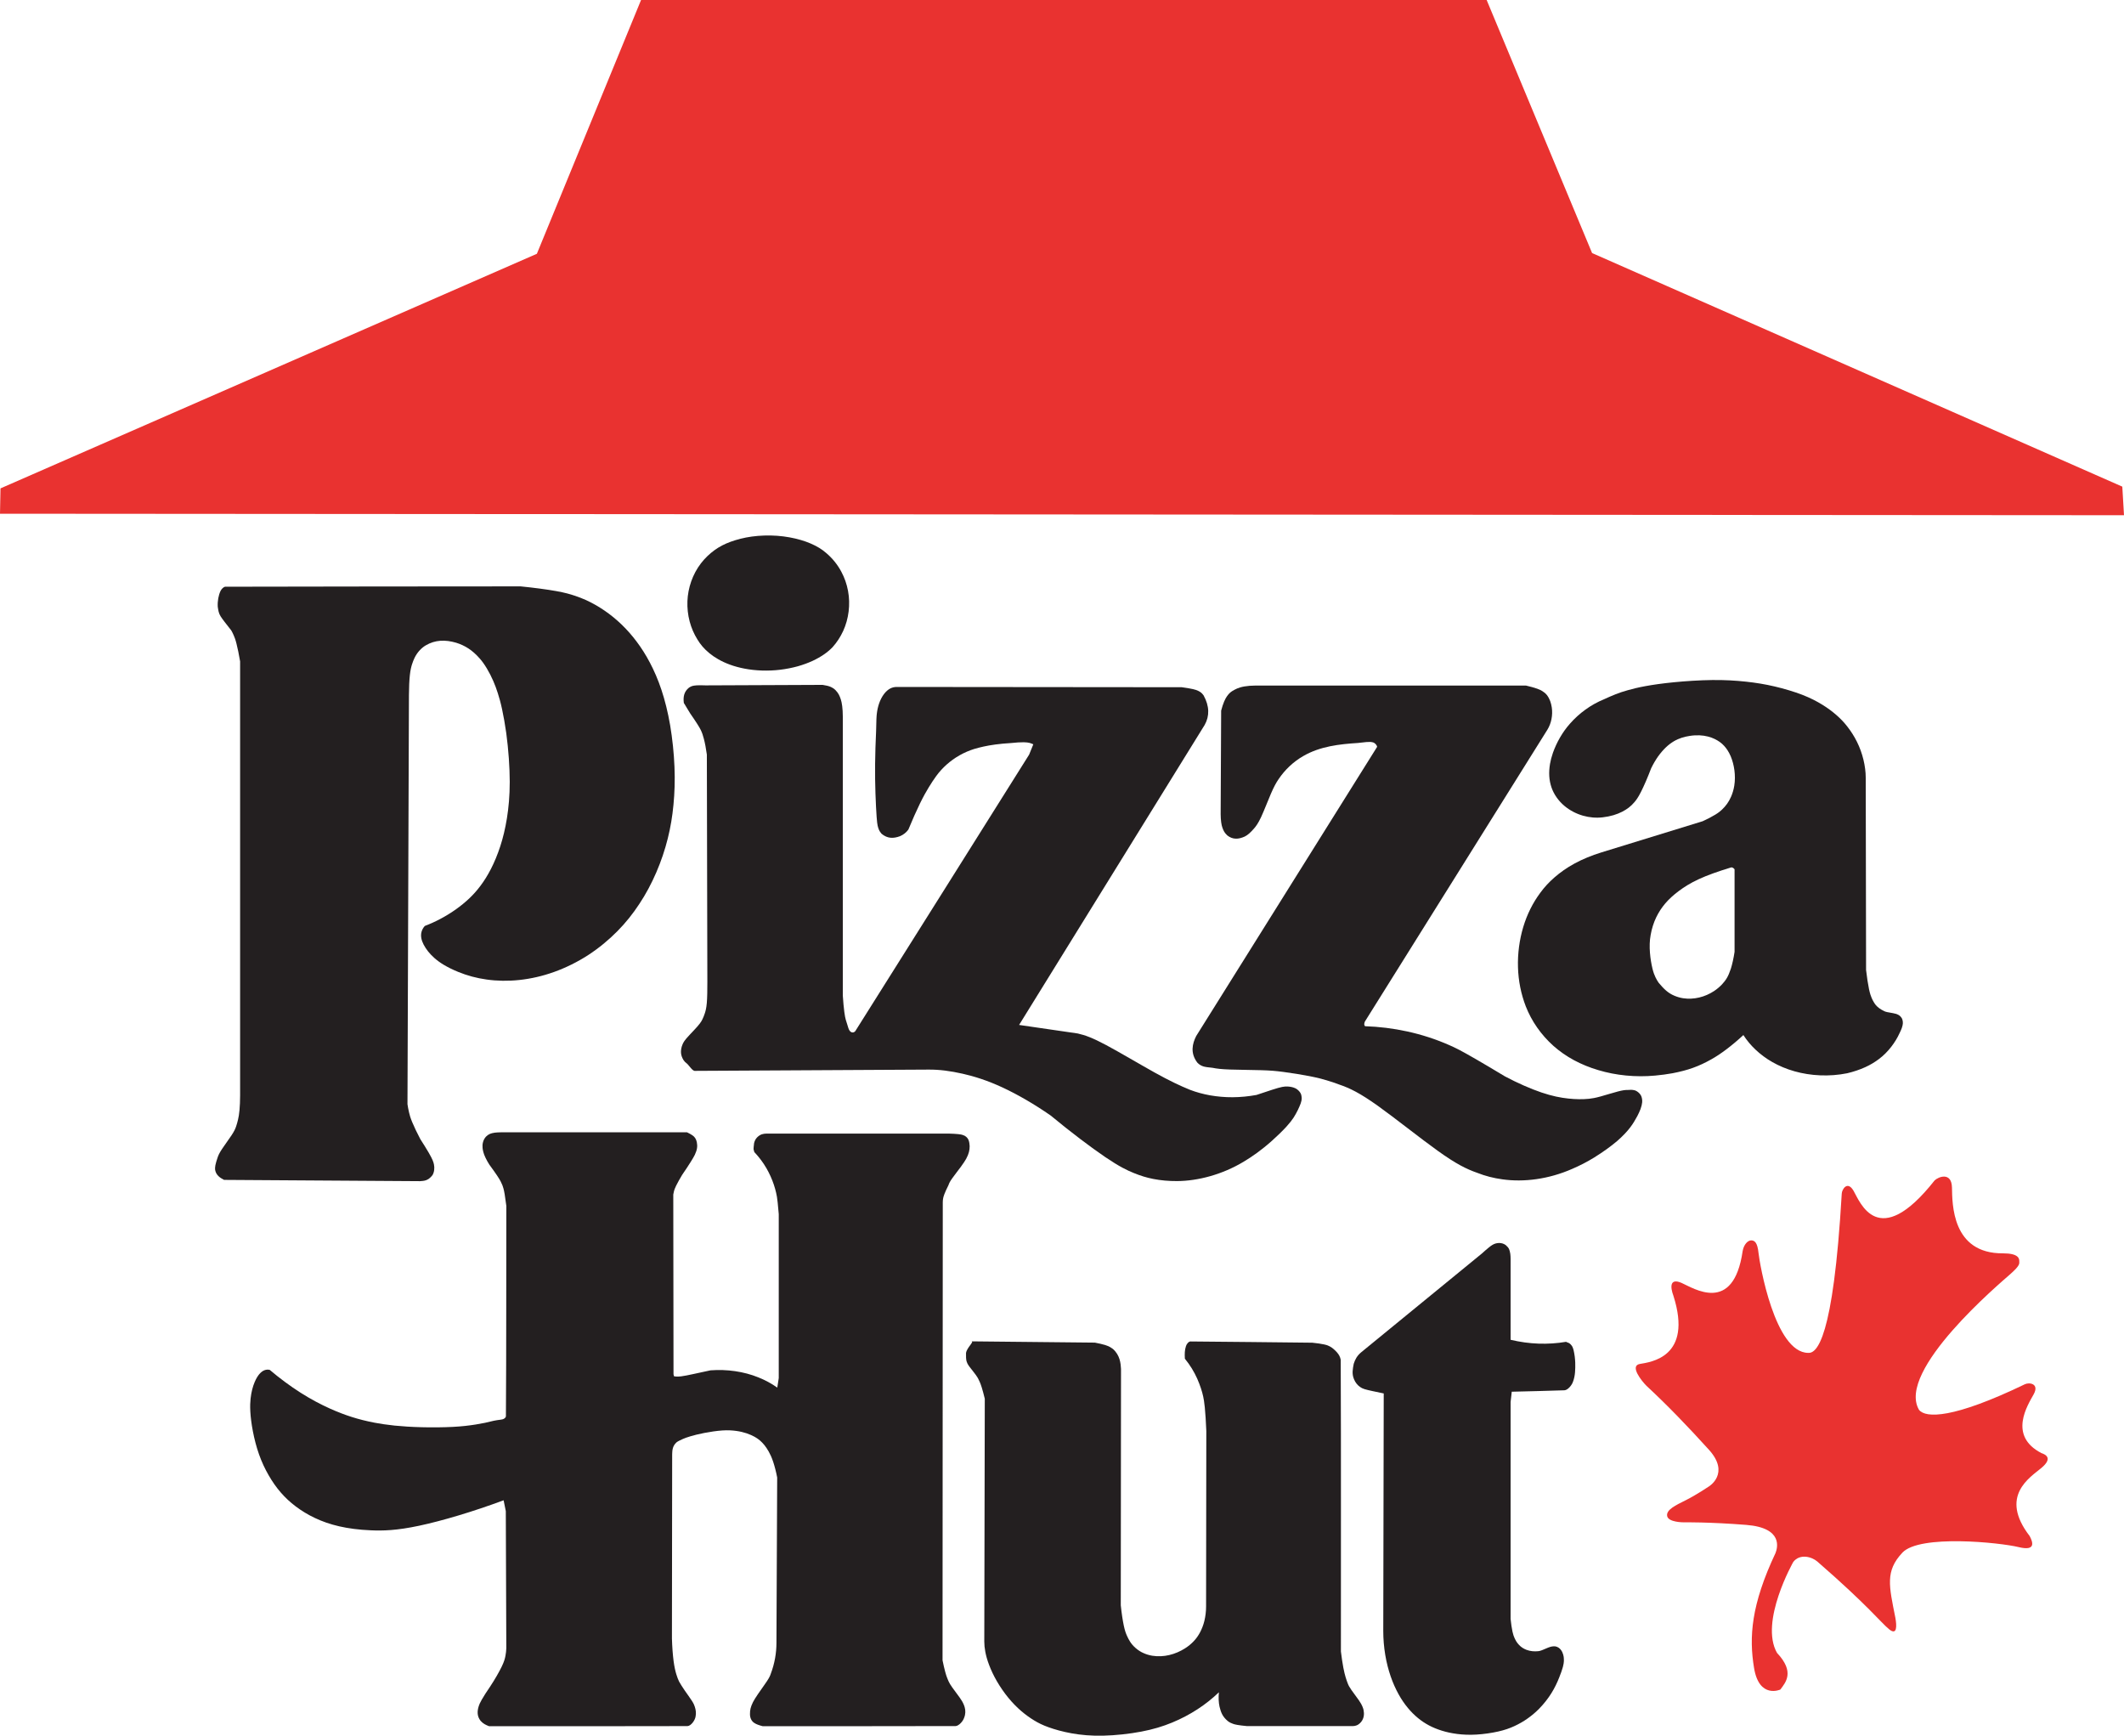
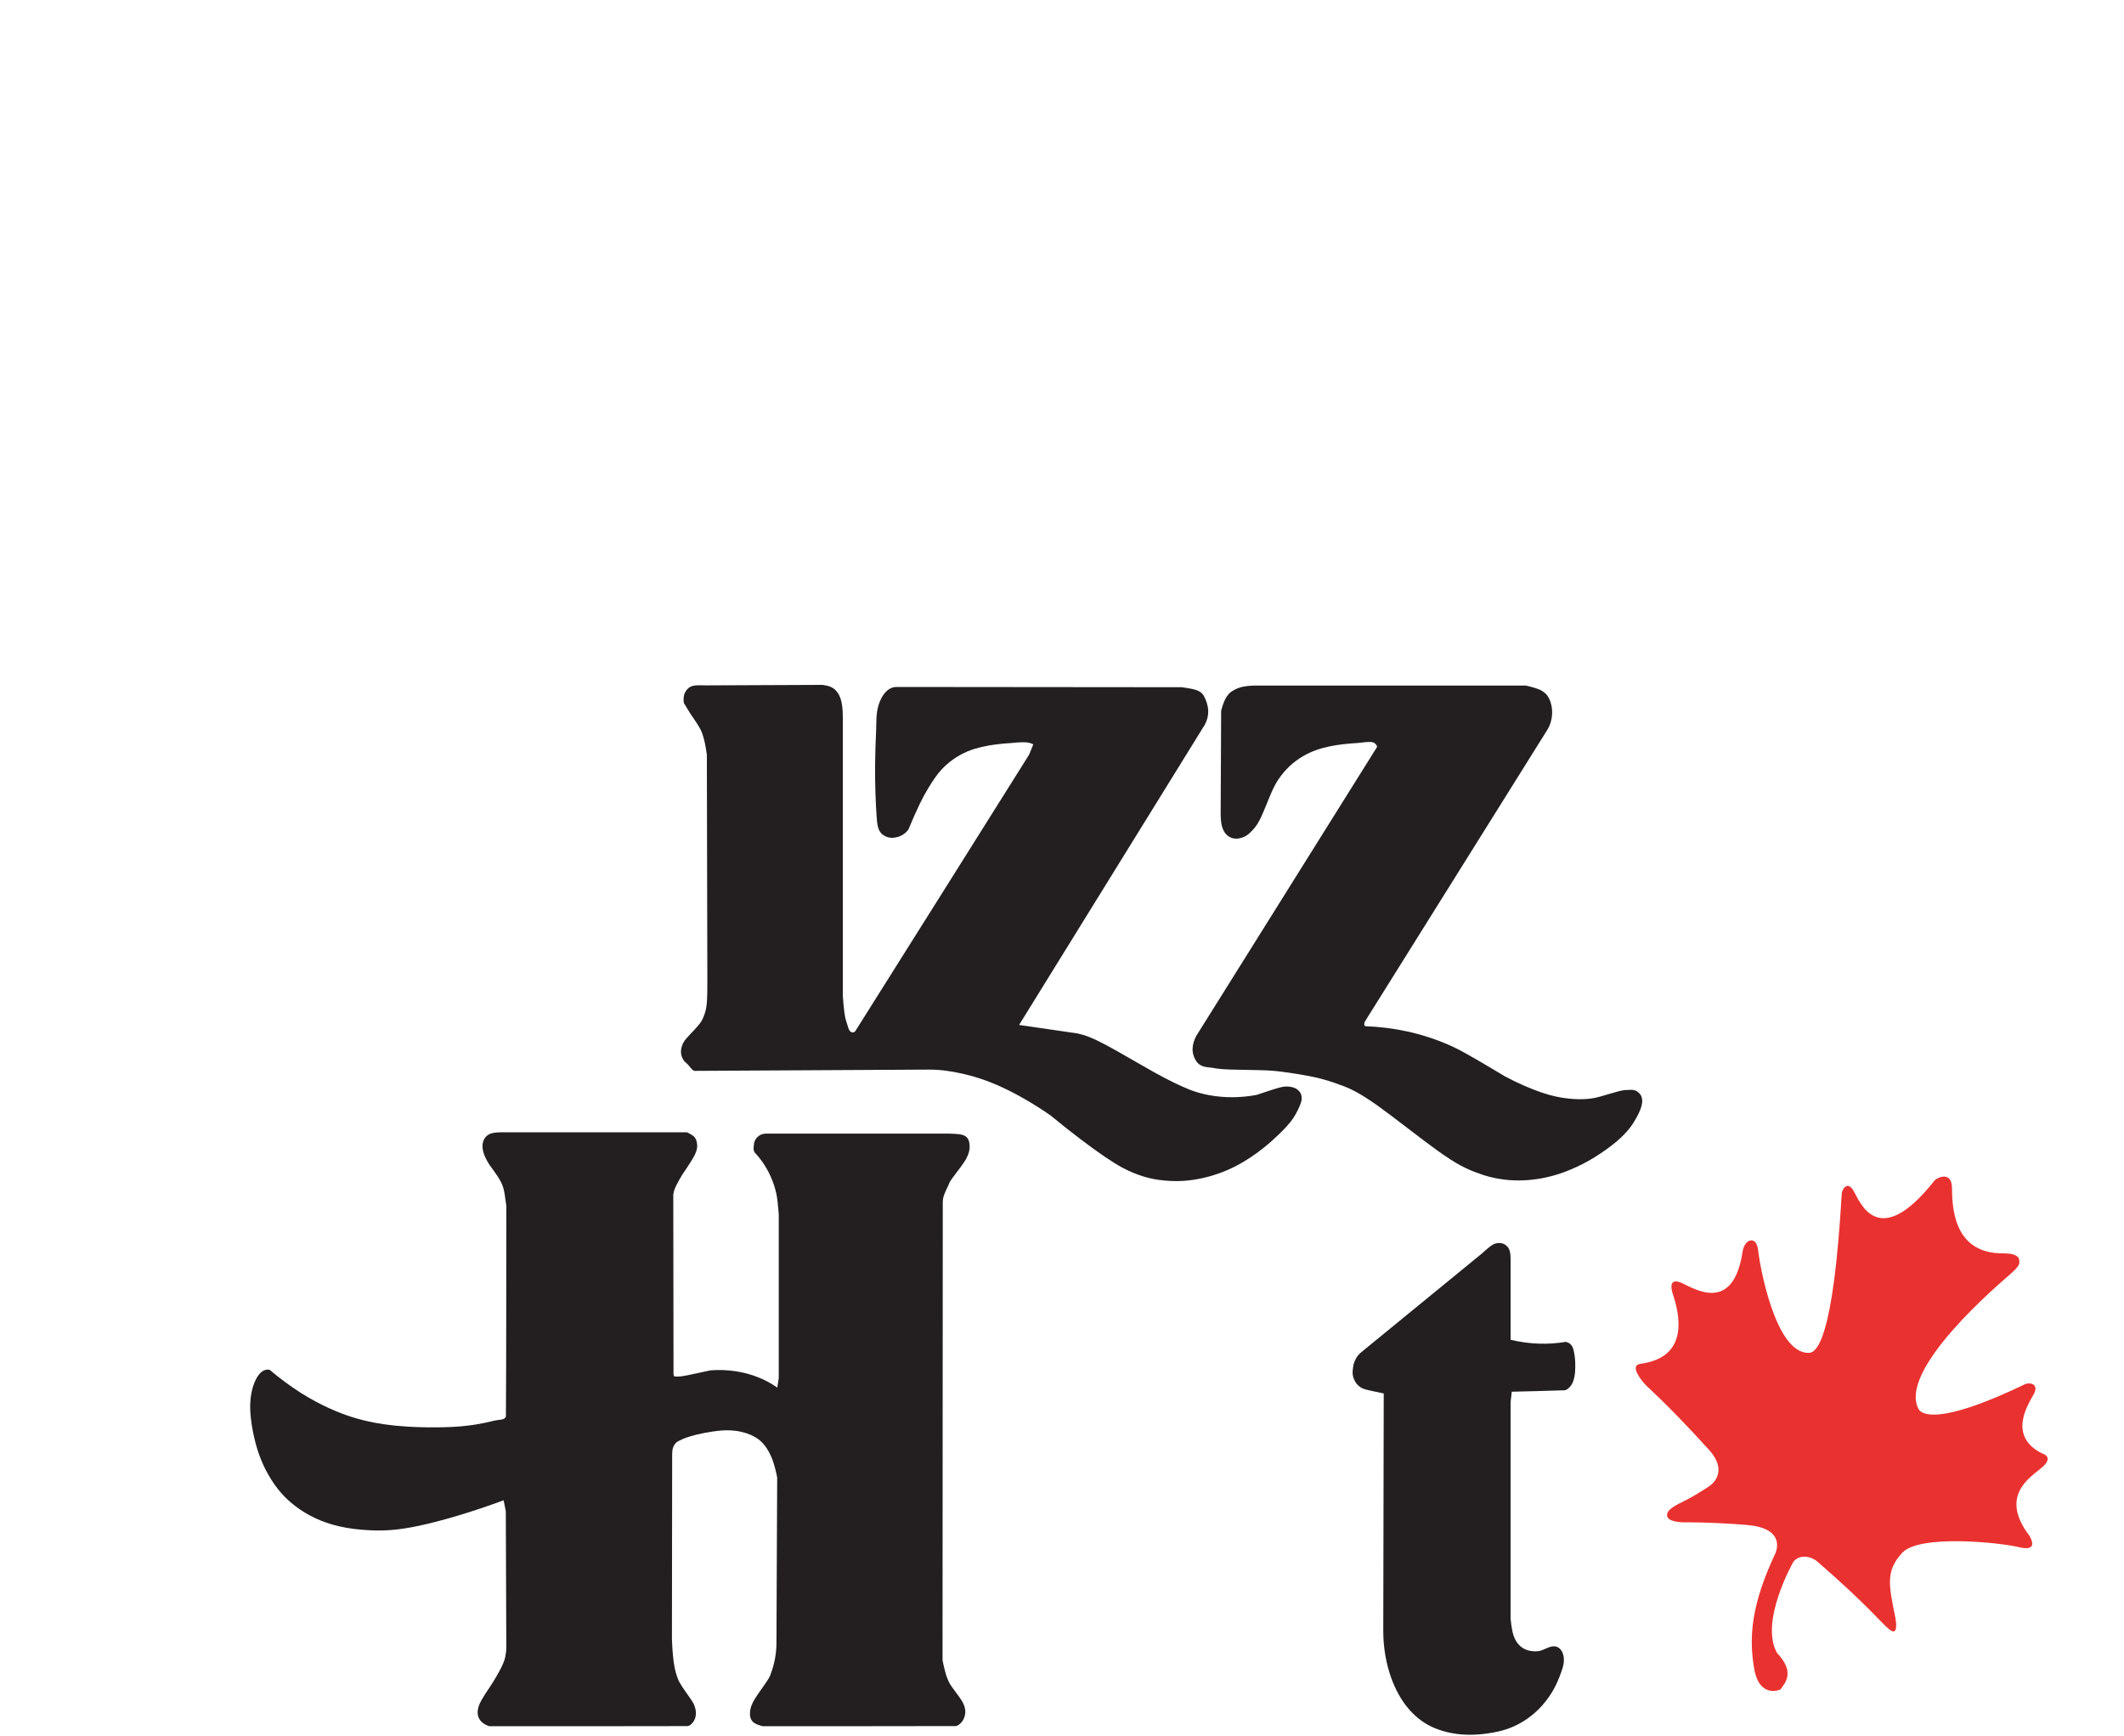
<svg xmlns="http://www.w3.org/2000/svg" version="1.1" id="Logo" x="0px" y="0px" viewBox="0 0 549.77 449.202" xml:space="preserve">
  <style type="text/css">
	.st0{fill-rule:evenodd;clip-rule:evenodd;fill:#E93230;}
	.st1{fill-rule:evenodd;clip-rule:evenodd;fill:#231F20;}
</style>
-   <polygon class="st0" points="574.55,183.78 437.31,123.33 410.02,57.84 191.15,57.84 164.18,123.52 25.35,184.23 25.22,190.79 574.99,191.18 " transform="translate(-25.22,-57.84)" />
  <path class="st1" d="m 195.19,295.82 c -0.03,0.65 -0.25,1.45 -0.07,1.88 0.03,0.12 0.08,0.29 0.13,0.46 0.92,0.97 1.76,2.03 2.51,3.17 1.74,2.65 2.88,5.71 3.34,8.4 0.05,0.33 0.11,0.71 0.19,1.47 0.08,0.76 0.19,1.88 0.28,3.01 v 0 42.43 l -0.38,2.47 v 0 c -1.51,-1.07 -3.14,-1.95 -4.93,-2.66 -3.7,-1.5 -8.08,-2.14 -12.36,-1.81 -1.55,0.34 -3.1,0.67 -4.4,0.95 -1.3,0.28 -2.36,0.5 -3.16,0.6 -0.8,0.1 -1.35,0.08 -1.88,-0.01 v 0 l -0.13,-0.53 -0.06,-46.51 v 0 c 0.04,-0.29 0.1,-0.57 0.19,-0.9 0.09,-0.33 0.21,-0.7 0.56,-1.41 0.35,-0.71 0.93,-1.75 1.54,-2.77 0.83,-1.2 1.63,-2.42 2.19,-3.31 0.56,-0.89 0.88,-1.45 1.1,-1.9 0.61,-1.29 0.72,-2.21 0.52,-3.21 -0.11,-0.48 -0.26,-0.96 -0.65,-1.39 -0.12,-0.14 -0.26,-0.28 -0.58,-0.49 -0.32,-0.21 -0.8,-0.48 -1.31,-0.72 v 0 h -48.17 v 0 c -0.58,0 -1.16,0.04 -1.59,0.09 -1.02,0.16 -1.58,0.34 -2.29,1.04 -0.78,0.88 -0.97,1.98 -0.87,2.93 0.03,0.3 0.09,0.63 0.19,1.02 0.2,0.82 0.78,2.06 1.56,3.28 0.76,1.03 1.5,2.08 2,2.82 0.49,0.74 0.74,1.16 0.93,1.53 0.42,0.81 0.56,1.24 0.73,1.84 0.09,0.33 0.18,0.72 0.31,1.48 0.13,0.76 0.29,1.89 0.43,3.02 -0.04,18.16 0.01,36.29 -0.11,54.49 -0.08,0.32 -0.43,0.58 -0.68,0.67 -0.13,0.1 -0.94,0.2 -1.64,0.29 -0.35,0.05 -0.59,0.09 -0.83,0.15 -1.48,0.39 -2.98,0.7 -4.68,0.97 -1.7,0.27 -3.61,0.5 -6.01,0.62 -2.4,0.12 -5.3,0.15 -7.93,0.08 -2.63,-0.06 -5.01,-0.22 -7.03,-0.42 -2.02,-0.21 -3.7,-0.47 -5.2,-0.75 -4.25,-0.82 -7.6,-1.9 -11.45,-3.61 -2.48,-1.11 -5.05,-2.47 -7.7,-4.15 -2.65,-1.69 -5.39,-3.71 -7.98,-5.91 -0.93,-0.2 -1.82,0.08 -2.7,1.1 -0.18,0.21 -0.37,0.47 -0.57,0.8 -0.2,0.33 -0.42,0.74 -0.64,1.27 -0.22,0.53 -0.45,1.17 -0.63,1.89 -0.18,0.71 -0.32,1.49 -0.42,2.38 -0.09,0.89 -0.15,1.91 -0.07,3.31 0.15,2.8 0.87,7.22 2.26,11.13 0.69,1.95 1.54,3.76 2.49,5.4 0.94,1.64 1.98,3.12 3.13,4.45 1.15,1.33 2.42,2.51 3.88,3.61 1.46,1.1 3.12,2.13 4.98,3 1.86,0.88 3.91,1.61 6.28,2.15 2.37,0.54 5.05,0.9 8.16,1.03 3.11,0.14 6.66,0.06 12.5,-1.18 5.84,-1.24 13.97,-3.64 21.88,-6.59 v 0 l 0.57,2.81 0.13,35.48 v 0 c -0.02,0.63 -0.09,1.25 -0.22,1.95 -0.13,0.69 -0.31,1.45 -0.97,2.81 -0.66,1.36 -1.78,3.33 -3.02,5.2 -0.85,1.23 -1.66,2.5 -2.15,3.36 -0.49,0.85 -0.65,1.28 -0.77,1.65 -0.44,1.38 -0.46,2.64 0.49,3.84 0.69,0.75 1.29,1.02 2.17,1.37 17.12,-0.01 34.24,0.03 51.37,-0.03 0.92,-0.05 1.97,-1.51 2.1,-2.53 0.16,-0.86 0.06,-1.65 -0.21,-2.47 -0.11,-0.35 -0.25,-0.75 -0.72,-1.49 -0.47,-0.74 -1.26,-1.82 -1.88,-2.71 -0.62,-0.9 -1.06,-1.61 -1.47,-2.33 -0.26,-0.54 -0.48,-1.11 -0.72,-1.9 -0.24,-0.79 -0.49,-1.81 -0.7,-3.39 -0.21,-1.58 -0.37,-3.72 -0.43,-5.86 v 0 l 0.06,-47.65 v 0 c 0.04,-1.03 0.05,-2.09 1.1,-3.08 0.34,-0.29 0.92,-0.55 1.66,-0.89 0.48,-0.21 1.04,-0.43 1.93,-0.69 0.89,-0.27 2.11,-0.58 3.6,-0.87 1.48,-0.29 3.23,-0.55 4.68,-0.65 1.45,-0.1 2.61,-0.02 3.63,0.12 1.02,0.14 1.89,0.36 2.68,0.62 0.79,0.27 1.49,0.59 2.04,0.89 1.05,0.59 1.71,1.16 2.52,2.12 0.38,0.47 0.76,1.02 1.15,1.71 0.38,0.69 0.77,1.5 1.15,2.64 0.38,1.14 0.76,2.6 1.04,4.08 v 0 l -0.19,42.77 v 0 c 0,2.63 -0.45,5.32 -1.47,8.02 -0.16,0.51 -0.39,1 -0.98,1.9 -0.6,0.91 -1.56,2.23 -2.25,3.23 -0.68,0.99 -1.08,1.65 -1.36,2.18 -0.65,1.29 -0.8,2.12 -0.79,3.1 -0.02,1.01 0.42,1.93 1.21,2.37 0.41,0.28 1.23,0.57 2.06,0.78 16.66,-0.01 33.32,0.03 49.98,-0.03 0.8,-0.07 1.84,-1.16 2.17,-2.12 0.4,-0.99 0.39,-1.9 0.15,-2.76 -0.07,-0.27 -0.18,-0.55 -0.34,-0.91 -0.16,-0.35 -0.38,-0.78 -0.92,-1.54 -0.54,-0.77 -1.4,-1.88 -1.95,-2.66 -0.95,-1.34 -1.04,-1.8 -1.38,-2.62 -0.13,-0.35 -0.27,-0.75 -0.47,-1.5 -0.2,-0.74 -0.45,-1.82 -0.67,-2.9 v 0 l 0.06,-118.48 v 0 c 0,-0.31 0.02,-0.62 0.07,-0.94 0.05,-0.32 0.12,-0.65 0.35,-1.24 0.23,-0.6 0.62,-1.46 1.05,-2.3 0.16,-0.49 0.38,-0.95 0.98,-1.79 0.6,-0.85 1.56,-2.07 2.25,-3 0.68,-0.93 1.08,-1.55 1.37,-2.07 0.68,-1.27 0.89,-2.2 0.89,-3.25 -0.08,-0.91 -0.11,-2.03 -1.31,-2.7 -0.14,-0.07 -0.31,-0.14 -0.53,-0.21 -0.22,-0.07 -0.5,-0.14 -1.1,-0.2 -0.6,-0.06 -1.51,-0.12 -2.42,-0.14 v 0 h -47.24 v 0 c -0.8,0.03 -1.56,0.12 -2.43,1 -0.4,0.41 -0.64,0.93 -0.76,1.45 z" />
  <path class="st1" d="m 178.62,184.59 c 0.72,1.03 1.42,2.08 1.89,2.82 0.89,1.41 1.03,1.81 1.31,2.56 0.12,0.35 0.24,0.75 0.36,1.21 0.28,1.02 0.56,2.53 0.78,4.1 v 0 l 0.13,58.81 v 0 c 0,2.05 -0.02,4.1 -0.14,5.46 -0.12,1.37 -0.31,2.05 -0.5,2.64 -0.19,0.59 -0.39,1.1 -0.63,1.59 -0.16,0.35 -0.36,0.68 -0.7,1.13 -0.34,0.45 -0.83,1.01 -1.49,1.71 -0.66,0.71 -1.48,1.55 -1.98,2.14 -0.87,1.04 -0.92,1.4 -1.16,2 -0.34,1.18 -0.39,2.28 0.45,3.62 0.21,0.3 0.45,0.56 0.73,0.76 0.12,0.09 0.23,0.19 0.45,0.44 0.22,0.25 0.54,0.65 0.76,0.9 0.47,0.52 0.64,0.58 0.89,0.66 v 0 l 60.61,-0.33 v 0 c 2.82,-0.02 5.64,0.36 8.75,1.06 3.11,0.7 6.5,1.77 10.39,3.58 3.89,1.81 8.28,4.35 12.44,7.25 5.13,4.25 10.46,8.27 14.12,10.75 3.66,2.48 5.64,3.42 7.4,4.13 1.75,0.71 3.28,1.19 5.09,1.54 1.81,0.35 3.92,0.56 6.13,0.54 5.34,-0.03 11.66,-1.67 17.23,-5.03 1.12,-0.67 2.27,-1.42 3.47,-2.3 1.2,-0.88 2.46,-1.88 3.8,-3.08 1.35,-1.2 2.78,-2.59 3.75,-3.65 1.85,-2.04 2.26,-2.96 2.95,-4.27 0.31,-0.63 0.6,-1.31 0.77,-1.78 0.35,-1.06 0.29,-1.43 0.17,-2.06 -0.12,-0.8 -1.02,-1.65 -1.68,-1.9 -0.53,-0.24 -1.11,-0.35 -1.81,-0.4 -0.41,-0.03 -0.86,-0.02 -1.49,0.11 -0.63,0.12 -1.45,0.37 -2.59,0.73 -1.14,0.36 -2.6,0.84 -4.05,1.34 -2.07,0.38 -4.17,0.58 -6.2,0.59 -2.02,0.01 -3.96,-0.17 -5.8,-0.49 -1.83,-0.33 -3.56,-0.8 -5.23,-1.44 -2.64,-1.08 -5.22,-2.3 -9.1,-4.45 -3.87,-2.15 -9.04,-5.23 -12.56,-7.11 -3.53,-1.88 -5.42,-2.57 -7.37,-3.01 v 0 l -15.18,-2.21 48.04,-77.65 v 0 c 1.28,-2.31 1.25,-4.84 -0.29,-7.65 -0.54,-0.74 -0.92,-0.92 -1.47,-1.2 -0.26,-0.12 -0.58,-0.25 -1.28,-0.41 -0.7,-0.16 -1.8,-0.35 -2.9,-0.49 v 0 l -73.81,-0.07 v 0 c -1.09,0.02 -2.15,0.42 -3.22,1.78 -1.14,1.49 -1.69,3.4 -1.89,5.1 -0.04,0.32 -0.08,0.7 -0.11,1.46 -0.03,0.76 -0.06,1.89 -0.08,3.03 -0.14,2.92 -0.23,5.84 -0.26,8.56 -0.03,2.72 0.01,5.24 0.09,7.62 0.08,2.38 0.2,4.63 0.3,6.02 0.1,1.39 0.18,1.92 0.27,2.34 0.22,0.87 0.4,1.4 1.02,2.09 1.52,1.26 3.04,1.26 4.77,0.62 0.44,-0.19 0.85,-0.43 1.21,-0.72 0.36,-0.29 0.68,-0.62 0.95,-0.99 1.02,-2.48 2.11,-4.92 3.01,-6.77 0.9,-1.84 1.61,-3.08 2.27,-4.17 0.66,-1.08 1.27,-2.01 1.92,-2.9 0.78,-1.08 1.68,-2.07 2.69,-2.97 1.01,-0.9 2.14,-1.72 3.34,-2.4 1.2,-0.68 2.48,-1.24 3.8,-1.65 0.78,-0.23 1.57,-0.44 2.45,-0.63 0.88,-0.19 1.85,-0.37 3.05,-0.53 1.2,-0.16 2.63,-0.3 4.07,-0.38 1.22,-0.14 2.46,-0.21 3.27,-0.2 1.42,0.03 1.76,0.24 2.47,0.53 v 0 l -1.08,2.67 v 0 c -15,23.86 -29.93,47.68 -45.01,71.58 -0.51,0.55 -1.16,0.35 -1.51,-0.22 -0.16,-0.22 -0.38,-0.87 -0.56,-1.53 -0.14,-0.38 -0.26,-0.76 -0.38,-1.21 -0.12,-0.45 -0.24,-0.97 -0.38,-2.03 -0.14,-1.06 -0.29,-2.65 -0.39,-4.24 v 0 -72.18 0 c 0,-0.99 -0.06,-1.99 -0.16,-2.74 -0.09,-0.75 -0.22,-1.27 -0.35,-1.7 -0.32,-0.96 -0.6,-1.62 -1.41,-2.45 -0.41,-0.39 -0.75,-0.6 -1.15,-0.78 -0.5,-0.24 -1.32,-0.43 -2.16,-0.55 v 0 l -30.3,0.13 v 0 c -0.86,-0.04 -1.72,-0.04 -2.28,-0.01 -1.16,0.09 -1.36,0.21 -2,0.59 -1.35,1.08 -1.53,2.49 -1.34,3.96 v 0 z" />
-   <path class="st1" d="m 56.36,157.01 c 0.15,0.96 0.23,1.68 0.74,2.49 0.23,0.37 0.57,0.83 1.04,1.45 0.48,0.62 1.09,1.42 1.72,2.2 0.23,0.4 0.43,0.8 0.64,1.29 0.21,0.48 0.44,1.04 0.72,2.17 0.29,1.13 0.64,2.84 0.93,4.56 v 0 112.27 0 c 0,1.41 -0.06,2.81 -0.16,3.88 -0.1,1.07 -0.23,1.8 -0.38,2.43 -0.15,0.64 -0.3,1.18 -0.48,1.71 -0.21,0.65 -0.49,1.27 -1.18,2.32 -0.69,1.05 -1.79,2.53 -2.48,3.57 -0.69,1.05 -0.98,1.67 -1.18,2.32 -0.24,0.69 -0.44,1.39 -0.54,1.88 -0.18,1.06 -0.07,1.38 0.18,1.99 0.14,0.28 0.32,0.54 0.59,0.81 0.35,0.36 0.9,0.71 1.48,1 v 0 l 50.72,0.33 v 0 c 0.98,-0.08 2.04,-0.04 3.21,-1.54 0.49,-0.8 0.58,-1.86 0.4,-2.75 -0.06,-0.31 -0.15,-0.66 -0.34,-1.11 -0.19,-0.45 -0.47,-1.01 -1.01,-1.95 -0.55,-0.93 -1.35,-2.25 -2.19,-3.54 -0.84,-1.58 -1.61,-3.21 -2.09,-4.37 -0.48,-1.16 -0.67,-1.85 -0.83,-2.55 -0.16,-0.7 -0.3,-1.4 -0.4,-2.11 v 0 l 0.38,-105.92 v 0 c 0.01,-1.9 0.09,-3.8 0.24,-5.15 0.15,-1.34 0.35,-2.12 0.56,-2.78 0.21,-0.66 0.43,-1.2 0.66,-1.67 0.66,-1.37 1.72,-2.52 2.85,-3.2 2.48,-1.47 5.08,-1.53 7.93,-0.7 2.24,0.71 4.14,1.87 6.03,4.02 1.28,1.4 2.62,3.71 3.55,5.86 0.48,1.09 0.83,2.07 1.19,3.19 0.36,1.13 0.73,2.41 1.1,4.15 0.38,1.74 0.77,3.95 1.08,6.16 0.59,4.4 0.89,8.84 0.9,12.58 0,3.74 -0.3,6.77 -0.73,9.47 -0.44,2.7 -1.01,5.06 -1.72,7.24 -0.71,2.18 -1.55,4.18 -2.43,5.89 -0.88,1.71 -1.79,3.14 -2.72,4.37 -0.92,1.23 -1.86,2.27 -2.89,3.25 -1.04,0.98 -2.18,1.91 -3.4,2.78 -2.56,1.82 -5.32,3.28 -8.11,4.34 -1.71,1.99 -0.92,4.27 0.84,6.55 0.44,0.55 0.95,1.11 1.6,1.69 0.65,0.58 1.43,1.18 2.48,1.81 1.06,0.63 2.38,1.29 3.75,1.84 2.32,0.95 4.75,1.61 7.37,1.97 5.35,0.76 11.42,0.19 17.38,-1.94 3.05,-1.09 6.08,-2.58 8.88,-4.39 2.8,-1.82 5.37,-3.96 7.56,-6.18 2.19,-2.22 4.02,-4.52 5.67,-7.04 3.35,-5.01 5.94,-11.15 7.38,-16.98 0.73,-2.91 1.18,-5.69 1.47,-8.71 0.29,-3.02 0.41,-6.27 0.26,-9.8 -0.14,-3.53 -0.54,-7.33 -1.12,-10.76 -0.59,-3.43 -1.36,-6.48 -2.25,-9.16 -0.89,-2.68 -1.91,-4.99 -2.98,-7.03 -1.08,-2.05 -2.22,-3.84 -3.44,-5.46 -1.22,-1.63 -2.51,-3.09 -3.9,-4.43 -1.39,-1.34 -2.88,-2.55 -4.43,-3.61 -1.55,-1.06 -3.14,-1.96 -4.79,-2.72 -0.93,-0.42 -1.88,-0.78 -2.99,-1.15 -1.11,-0.37 -2.37,-0.75 -4.71,-1.17 -2.34,-0.42 -5.77,-0.88 -9.21,-1.22 -25.49,0.03 -50.98,0.02 -76.47,0.09 -0.43,0.05 -0.96,0.58 -1.21,1.1 -0.52,1.1 -0.8,2.6 -0.72,4.07 z" />
  <path class="st1" d="m 318.96,178.84 c -0.63,0.41 -0.95,0.76 -1.4,1.39 -0.22,0.32 -0.45,0.71 -0.71,1.33 -0.26,0.62 -0.55,1.48 -0.77,2.35 v 0 l -0.13,26.8 v 0 c 0,0.76 0.06,1.52 0.14,2.12 0.08,0.59 0.19,1.01 0.31,1.36 0.28,0.79 0.57,1.38 1.28,2.02 1.36,1.07 2.81,1.05 4.49,0.29 0.8,-0.38 1.54,-1.08 2.44,-2.11 0.5,-0.58 1.04,-1.29 1.8,-2.91 0.76,-1.63 1.74,-4.18 2.52,-6 0.78,-1.82 1.37,-2.91 2.12,-3.99 0.75,-1.09 1.65,-2.17 2.71,-3.17 1.06,-1 2.26,-1.9 3.58,-2.66 4.35,-2.53 9.39,-3.08 14.13,-3.38 0.82,-0.11 1.64,-0.2 2.2,-0.24 0.87,-0.06 1.15,-0.04 1.61,0.06 0.59,0.11 1.1,0.71 1.17,1.18 v 0 l -46.83,74.84 v 0 c -1,1.97 -1.59,4.4 0.29,6.88 0.51,0.55 1.08,0.83 1.56,0.98 0.39,0.14 1.36,0.27 2.36,0.36 1.13,0.23 2.28,0.37 4.54,0.45 2.26,0.08 5.64,0.1 8.03,0.17 2.4,0.07 3.82,0.19 5.85,0.46 2.03,0.27 4.69,0.69 6.68,1.08 1.99,0.39 3.32,0.74 4.49,1.09 1.17,0.35 2.19,0.69 3.2,1.08 2.79,0.94 5.44,2.25 10.01,5.51 4.56,3.26 11.04,8.45 15.62,11.72 4.58,3.28 7.27,4.63 10.1,5.62 2.07,0.82 4.23,1.38 6.54,1.69 5.53,0.78 11.94,-0.02 18.04,-2.7 1.98,-0.85 3.9,-1.83 5.78,-3 2.2,-1.36 4.31,-2.89 5.86,-4.21 2.99,-2.61 4.13,-4.42 5.24,-6.48 0.33,-0.64 0.63,-1.3 0.82,-1.81 0.46,-1.29 0.57,-2.17 0.26,-3.14 -0.26,-0.88 -1.31,-1.67 -1.96,-1.74 -0.42,-0.1 -1.02,-0.12 -1.61,-0.05 -0.66,-0.01 -1.33,0.07 -2.58,0.4 -1.26,0.33 -3.11,0.91 -4.45,1.28 -1.34,0.37 -2.16,0.51 -2.98,0.6 -1.71,0.17 -3.43,0.15 -5.38,-0.06 -1.96,-0.21 -4.15,-0.62 -6.95,-1.57 -2.8,-0.95 -6.21,-2.44 -9.49,-4.19 -2.78,-1.68 -5.57,-3.33 -7.58,-4.49 -2,-1.16 -3.22,-1.82 -4.22,-2.35 -1.01,-0.52 -1.81,-0.9 -2.62,-1.25 -7.06,-3.1 -14.51,-4.63 -21.76,-4.87 -0.33,-0.44 -0.17,-0.67 -0.06,-1.15 v 0 l 47.27,-75.58 v 0 c 1.02,-1.64 1.43,-3.79 1.14,-5.76 -0.19,-1.18 -0.51,-2.21 -1.26,-3.21 -0.39,-0.47 -0.73,-0.73 -1.2,-1.03 -0.28,-0.18 -0.62,-0.37 -1.33,-0.62 -0.71,-0.25 -1.8,-0.56 -2.9,-0.81 v 0 h -69.98 v 0 c -1.04,0 -2.08,0.09 -2.89,0.23 -0.81,0.14 -1.4,0.33 -1.91,0.54 -0.49,0.22 -0.91,0.45 -1.23,0.65 z" />
-   <path class="st1" d="m 250.04,350.17 c 0.02,0.82 -0.07,1.66 0.24,2.39 0.08,0.24 0.19,0.51 0.54,0.99 0.64,0.89 1.79,2.19 2.29,3.09 0.16,0.3 0.3,0.6 0.46,0.95 0.16,0.35 0.32,0.76 0.55,1.5 0.23,0.74 0.52,1.81 0.78,2.9 v 0 l -0.13,62.82 v 0 c 0,0.85 0.08,1.7 0.27,2.69 0.19,0.99 0.49,2.11 0.98,3.39 0.49,1.29 1.15,2.73 2.01,4.21 0.86,1.48 1.9,2.99 2.98,4.3 2.13,2.6 4.42,4.47 6.65,5.83 1.1,0.67 2.19,1.22 3.76,1.78 1.58,0.57 3.65,1.16 6,1.58 2.35,0.42 5,0.67 8.13,0.6 3.14,-0.07 6.77,-0.46 9.85,-1.05 3.08,-0.58 5.6,-1.36 7.96,-2.33 2.36,-0.97 4.57,-2.14 6.6,-3.46 2.02,-1.31 3.85,-2.77 5.54,-4.39 -0.07,0.68 -0.09,1.36 -0.06,1.99 0.03,0.63 0.11,1.21 0.22,1.72 0.33,1.32 0.67,2.52 2.14,3.74 0.5,0.38 0.91,0.56 1.37,0.72 0.25,0.09 0.55,0.18 1.15,0.28 0.61,0.1 1.52,0.22 2.44,0.3 v 0 h 27.43 v 0 c 0.67,-0.03 1.34,-0.17 2.12,-1.07 0.79,-0.99 0.83,-2.12 0.63,-3.11 -0.06,-0.27 -0.15,-0.57 -0.31,-0.93 -0.15,-0.36 -0.37,-0.8 -0.9,-1.57 -0.53,-0.77 -1.39,-1.88 -1.93,-2.66 -0.54,-0.78 -0.77,-1.22 -0.94,-1.68 -0.2,-0.5 -0.37,-1 -0.56,-1.62 -0.18,-0.62 -0.38,-1.35 -0.59,-2.47 -0.21,-1.13 -0.45,-2.66 -0.63,-4.19 -0.02,-25.17 0.06,-50.33 -0.05,-75.5 -0.14,-0.74 -0.43,-1.32 -1.03,-1.99 -0.58,-0.63 -1.25,-1.2 -1.8,-1.47 -0.3,-0.16 -0.64,-0.33 -1.41,-0.5 -0.76,-0.17 -1.94,-0.35 -3.12,-0.46 -10.52,-0.1 -21.02,-0.25 -31.55,-0.32 -0.51,0.03 -1.03,0.75 -1.16,1.25 -0.31,0.97 -0.35,1.92 -0.27,3.21 1.34,1.64 2.41,3.4 3.2,5.18 0.78,1.79 1.25,3.27 1.53,4.55 0.14,0.64 0.28,1.38 0.43,2.89 0.15,1.51 0.3,3.8 0.39,6.09 v 0 l -0.06,45.44 v 0 c 0,1.26 -0.16,2.53 -0.43,3.66 -0.27,1.13 -0.67,2.13 -1.12,2.99 -0.46,0.86 -0.97,1.59 -1.62,2.28 -0.64,0.69 -1.41,1.33 -2.28,1.88 -2.48,1.58 -5.51,2.39 -8.48,1.91 -0.84,-0.14 -1.6,-0.38 -2.28,-0.69 -1.41,-0.6 -2.82,-1.85 -3.53,-3.06 -0.26,-0.41 -0.5,-0.88 -0.76,-1.46 -0.26,-0.58 -0.52,-1.26 -0.8,-2.58 -0.28,-1.33 -0.58,-3.29 -0.78,-5.27 v 0 l 0.06,-61.15 v 0 c -0.08,-1.46 -0.26,-3.56 -2.09,-5.18 -0.2,-0.16 -0.44,-0.31 -0.72,-0.48 -0.28,-0.16 -0.62,-0.33 -1.29,-0.54 -0.67,-0.2 -1.66,-0.44 -2.66,-0.62 v 0 l -31.96,-0.33 v 0 c 0.24,-0.04 0.2,0.25 0.12,0.35 0,0.05 -0.44,0.65 -0.8,1.14 -0.47,0.71 -0.66,1.1 -0.72,1.54 z" />
-   <path class="st1" d="m 482.92,201.29 c 0,-1.57 -0.22,-3.15 -0.6,-4.72 -0.38,-1.57 -0.95,-3.14 -1.67,-4.59 -0.72,-1.46 -1.6,-2.8 -2.48,-3.93 -0.88,-1.14 -1.78,-2.06 -2.82,-2.98 -1.04,-0.91 -2.23,-1.81 -3.66,-2.69 -1.43,-0.88 -3.09,-1.75 -5.2,-2.57 -2.11,-0.81 -4.66,-1.57 -7.12,-2.15 -2.47,-0.58 -4.85,-0.97 -7.46,-1.25 -2.62,-0.28 -5.47,-0.46 -8.73,-0.42 -3.26,0.04 -6.93,0.28 -9.96,0.58 -3.03,0.3 -5.43,0.65 -7.33,1 -1.91,0.35 -3.32,0.7 -4.58,1.06 -2.28,0.62 -4.12,1.42 -6.13,2.34 -1.69,0.69 -3.31,1.59 -4.8,2.67 -1.49,1.07 -2.86,2.32 -4.03,3.66 -1.96,2.21 -3.45,4.87 -4.4,7.54 -0.36,1.04 -0.6,1.99 -0.75,2.86 -0.36,2.19 -0.28,4.16 0.4,6.13 0.31,0.88 0.74,1.72 1.31,2.53 0.56,0.8 1.26,1.58 2.1,2.27 2.8,2.3 6.45,3.3 9.86,2.89 0.95,-0.11 1.9,-0.3 2.75,-0.55 0.85,-0.25 1.6,-0.56 2.27,-0.9 1.28,-0.67 2.2,-1.35 3.15,-2.46 0.45,-0.53 0.94,-1.16 1.69,-2.64 0.75,-1.47 1.76,-3.79 2.65,-6.14 0.53,-1.09 1.14,-2.13 1.76,-3.02 2.77,-3.84 5.41,-4.92 8.23,-5.36 0.89,-0.14 1.74,-0.18 2.52,-0.15 0.78,0.03 1.5,0.14 2.16,0.31 0.66,0.16 1.25,0.38 1.78,0.64 0.94,0.47 1.73,0.99 2.45,1.79 0.31,0.34 0.61,0.72 0.89,1.16 0.28,0.44 0.55,0.94 0.8,1.52 0.89,2.13 1.36,4.95 0.92,7.65 -0.17,1.03 -0.46,1.99 -0.84,2.85 -0.59,1.33 -1.32,2.35 -2.38,3.35 -0.38,0.36 -0.84,0.74 -1.67,1.25 -0.83,0.51 -2.04,1.15 -3.28,1.71 v 0 l -26.28,8.09 v 0 c -2.44,0.75 -4.82,1.73 -6.86,2.84 -2.05,1.11 -3.76,2.34 -5.21,3.6 -1.45,1.26 -2.64,2.56 -3.68,3.98 -1.94,2.61 -3.43,5.58 -4.42,8.88 -0.99,3.29 -1.47,6.91 -1.36,10.42 0.1,3.51 0.79,6.92 2.02,10.11 0.75,1.91 1.72,3.73 2.92,5.45 1.2,1.72 2.63,3.34 4.23,4.77 1.61,1.43 3.39,2.66 5.33,3.71 1.94,1.04 4.03,1.9 6.27,2.56 4.56,1.38 9.7,1.89 14.73,1.42 1.55,-0.14 3.1,-0.35 4.47,-0.6 4.06,-0.78 6.83,-1.78 10.06,-3.6 2.37,-1.31 5.36,-3.55 8.31,-6.29 0.88,1.37 1.92,2.63 3.17,3.8 1.24,1.17 2.69,2.27 4.37,3.22 1.68,0.95 3.59,1.77 5.69,2.36 4.18,1.19 9.04,1.44 13.63,0.51 1.66,-0.39 3.29,-0.94 4.67,-1.57 1.39,-0.63 2.53,-1.34 3.53,-2.09 2.48,-1.84 4.33,-4.46 5.32,-6.63 0.26,-0.5 0.48,-1.02 0.62,-1.4 0.34,-0.99 0.35,-1.51 0.16,-2.19 -0.09,-0.4 -0.55,-0.97 -0.96,-1.19 -0.57,-0.31 -0.75,-0.33 -1.45,-0.48 -0.46,-0.09 -1.12,-0.19 -1.54,-0.28 -0.42,-0.09 -0.62,-0.17 -0.79,-0.27 -0.46,-0.21 -0.9,-0.47 -1.26,-0.74 -0.74,-0.55 -1.12,-1.06 -1.42,-1.6 -0.2,-0.32 -0.37,-0.66 -0.56,-1.11 -0.19,-0.45 -0.4,-1.01 -0.66,-2.22 -0.25,-1.21 -0.55,-3.08 -0.76,-4.95 v 0 z m -53.6,53.04 c -0.28,-0.4 -0.55,-0.85 -0.82,-1.41 -0.27,-0.56 -0.53,-1.23 -0.78,-2.24 -0.55,-2.3 -1.03,-5.78 -0.47,-8.71 0.28,-1.63 0.78,-3.19 1.45,-4.59 1.3,-2.64 3.03,-4.69 5.85,-6.8 1.33,-0.99 2.9,-2.01 5.13,-3.04 2.26,-1.06 5.19,-2.07 8.17,-2.98 0.37,-0.19 0.7,-0.08 1.12,0.4 v 0 21.38 0 c -0.24,1.59 -0.59,3.18 -0.95,4.33 -0.72,2.15 -1.26,2.94 -2.35,4.14 -0.53,0.55 -1.23,1.16 -2.02,1.68 -2.34,1.54 -5.2,2.27 -8,1.85 -0.82,-0.13 -1.58,-0.36 -2.28,-0.66 -1.57,-0.66 -2.63,-1.65 -4.05,-3.35 z" />
  <path class="st1" d="m 350.4,352.93 c -0.26,1.35 -0.53,2.59 0.06,4 0.17,0.43 0.41,0.83 0.68,1.17 0.27,0.34 0.57,0.62 0.91,0.85 0.3,0.22 0.63,0.39 1.13,0.55 0.5,0.16 1.18,0.31 2.04,0.5 0.86,0.19 1.9,0.41 2.94,0.62 v 0 l -0.12,61.48 v 0 c 0,2.08 0.18,4.17 0.51,6.16 0.33,1.99 0.82,3.88 1.41,5.59 0.59,1.71 1.29,3.25 2.04,4.61 0.75,1.36 1.56,2.53 2.41,3.55 0.84,1.02 1.72,1.88 2.62,2.62 0.9,0.74 1.82,1.35 2.83,1.89 1.01,0.54 2.11,0.99 3.33,1.37 1.21,0.38 2.54,0.67 4.03,0.86 1.48,0.19 3.13,0.26 4.98,0.15 1.85,-0.11 3.91,-0.41 5.59,-0.79 1.68,-0.38 2.98,-0.84 4.21,-1.41 1.23,-0.57 2.4,-1.24 3.47,-2.01 1.08,-0.76 2.06,-1.62 2.9,-2.46 2.63,-2.7 4.14,-5.37 5.21,-8.1 0.41,-0.99 0.76,-2.02 0.96,-2.75 0.34,-1.31 0.27,-1.83 0.2,-2.6 -0.12,-0.73 -0.43,-1.75 -1.32,-2.37 -0.63,-0.41 -1.16,-0.39 -1.74,-0.3 -0.23,0.04 -0.5,0.11 -0.97,0.29 -0.47,0.19 -1.14,0.49 -1.6,0.67 -0.46,0.18 -0.71,0.23 -0.96,0.25 -0.98,0.11 -2.06,0.02 -3.04,-0.35 -0.73,-0.29 -1.36,-0.65 -1.97,-1.32 -0.54,-0.57 -0.81,-1.07 -1.12,-1.73 -0.18,-0.39 -0.36,-0.86 -0.54,-1.69 -0.18,-0.84 -0.36,-2.05 -0.48,-3.26 v 0 -56.13 l 0.3,-2.67 v 0 c 4.54,-0.12 9.08,-0.2 13.64,-0.37 0.87,-0.05 1.92,-1.31 2.22,-2.24 0.58,-1.51 0.61,-3.25 0.57,-4.93 -0.02,-0.5 -0.06,-1 -0.13,-1.57 -0.08,-0.57 -0.19,-1.22 -0.3,-1.66 -0.24,-0.87 -0.37,-1.07 -0.85,-1.57 -0.36,-0.31 -0.42,-0.28 -0.89,-0.47 -0.11,-0.04 -0.16,-0.07 -0.21,-0.1 -4.7,0.79 -9.51,0.63 -14.35,-0.53 v 0 -20.85 0 c 0,-0.52 -0.03,-1.03 -0.08,-1.4 -0.18,-1 -0.28,-1.48 -1.16,-2.24 -1.02,-0.78 -2.45,-0.69 -3.47,-0.06 -0.24,0.14 -0.52,0.33 -0.98,0.71 -0.46,0.38 -1.12,0.94 -1.75,1.52 v 0 l -31.2,25.53 v 0 c -1.12,0.92 -1.61,1.9 -1.96,2.99 z" />
-   <path class="st1" d="m 212.03,141.78 c -1.42,-0.84 -2.94,-1.5 -4.75,-2.03 -1.81,-0.53 -3.92,-0.93 -6.12,-1.09 -2.2,-0.16 -4.48,-0.08 -6.55,0.2 -2.07,0.28 -3.93,0.78 -5.51,1.35 -1.58,0.58 -2.88,1.25 -4.14,2.16 -1.26,0.91 -2.49,2.07 -3.53,3.42 -2.18,2.83 -3.37,6.38 -3.5,9.79 -0.07,1.78 0.13,3.55 0.57,5.23 0.44,1.68 1.13,3.26 2.02,4.69 0.74,1.23 1.69,2.4 3.11,3.56 0.67,0.55 1.44,1.08 2.32,1.58 0.88,0.5 1.89,0.97 3.01,1.38 1.13,0.41 2.38,0.76 3.76,1.02 2.77,0.54 6.06,0.67 9.2,0.29 1.58,-0.19 3.13,-0.5 4.55,-0.89 1.42,-0.4 2.7,-0.88 3.84,-1.4 1.14,-0.53 2.12,-1.1 2.97,-1.68 0.85,-0.59 1.55,-1.18 2.2,-1.85 1.12,-1.24 2.05,-2.67 2.77,-4.23 1.42,-3.1 1.91,-6.84 1.25,-10.36 -0.32,-1.75 -0.91,-3.42 -1.72,-4.93 -0.99,-1.88 -2.36,-3.54 -3.89,-4.84 -0.61,-0.54 -1.21,-0.96 -1.86,-1.37 z" />
  <path class="st0" d="m 464.17,404.22 c 0,0 -8.81,15.51 -4.21,23.55 4.69,4.98 2.2,7.66 0.86,9.48 0,0 -5.46,2.49 -6.8,-5.55 -1.34,-8.04 -0.77,-16.37 5.55,-29.78 0.48,-1.24 2.11,-6.51 -7.56,-7.28 -9.67,-0.77 -16.35,-0.67 -16.35,-0.67 0,0 -3.85,0 -4.14,-1.63 -0.29,-1.63 2.2,-2.78 4.88,-4.12 2.68,-1.34 5.94,-3.54 5.94,-3.54 0,0 5.55,-3.35 0,-9.48 -5.55,-6.13 -10.82,-11.59 -16.18,-16.56 -1.24,-1.24 -4.4,-5.17 -1.72,-5.65 2.68,-0.48 13.79,-1.63 8.71,-17.62 -0.86,-2.3 -0.96,-4.69 2.11,-3.35 3.06,1.34 13.4,8.23 15.8,-8.23 0.29,-1.72 1.34,-2.78 2.2,-2.78 0.86,0 1.63,0.48 1.91,3.26 0.29,2.78 4.21,25.76 12.83,25.85 2.2,0.19 6.51,-3.26 8.71,-41.17 0,-1.05 1.44,-3.54 3.06,-0.77 1.63,2.78 6.32,15.89 20.97,-2.68 0.96,-0.96 4.4,-2.3 4.5,1.82 0.1,4.12 -0.1,17.14 13.21,17.04 4.02,0 4.21,1.34 4.21,2.01 0,0.67 0.29,1.05 -2.3,3.35 -2.59,2.3 -29.59,24.99 -23.65,35.14 1.72,2.2 8.9,2.3 27.38,-6.61 1.15,-0.57 3.83,-0.19 2.3,2.59 -1.53,2.78 -6.7,10.72 2.01,15.22 1.15,0.38 2.97,1.34 0,3.83 -2.97,2.49 -11.01,7.28 -3.06,17.62 0.77,1.44 1.82,4.02 -2.87,2.87 -4.69,-1.15 -25.56,-3.35 -30.06,1.44 -4.5,4.79 -3.45,8.62 -1.82,16.85 0.38,2.11 0.48,4.69 -1.63,2.97 -2.11,-1.72 -5.36,-6.03 -18.57,-17.52 -1.44,-1.24 -4.5,-2.1 -6.22,0.1 z" />
</svg>